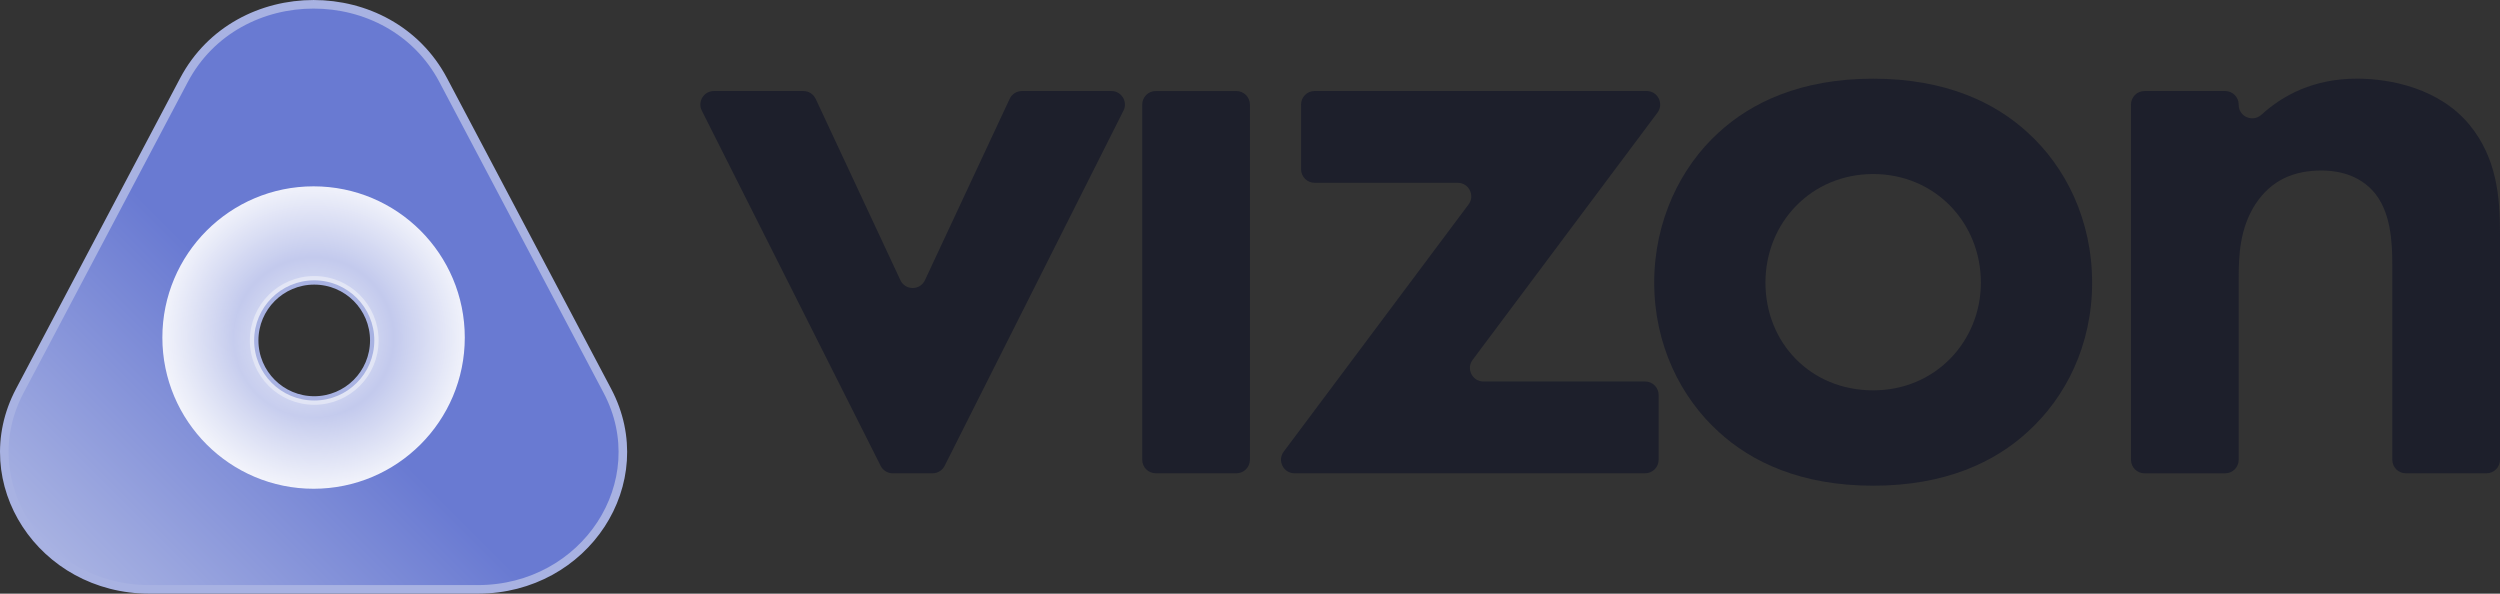
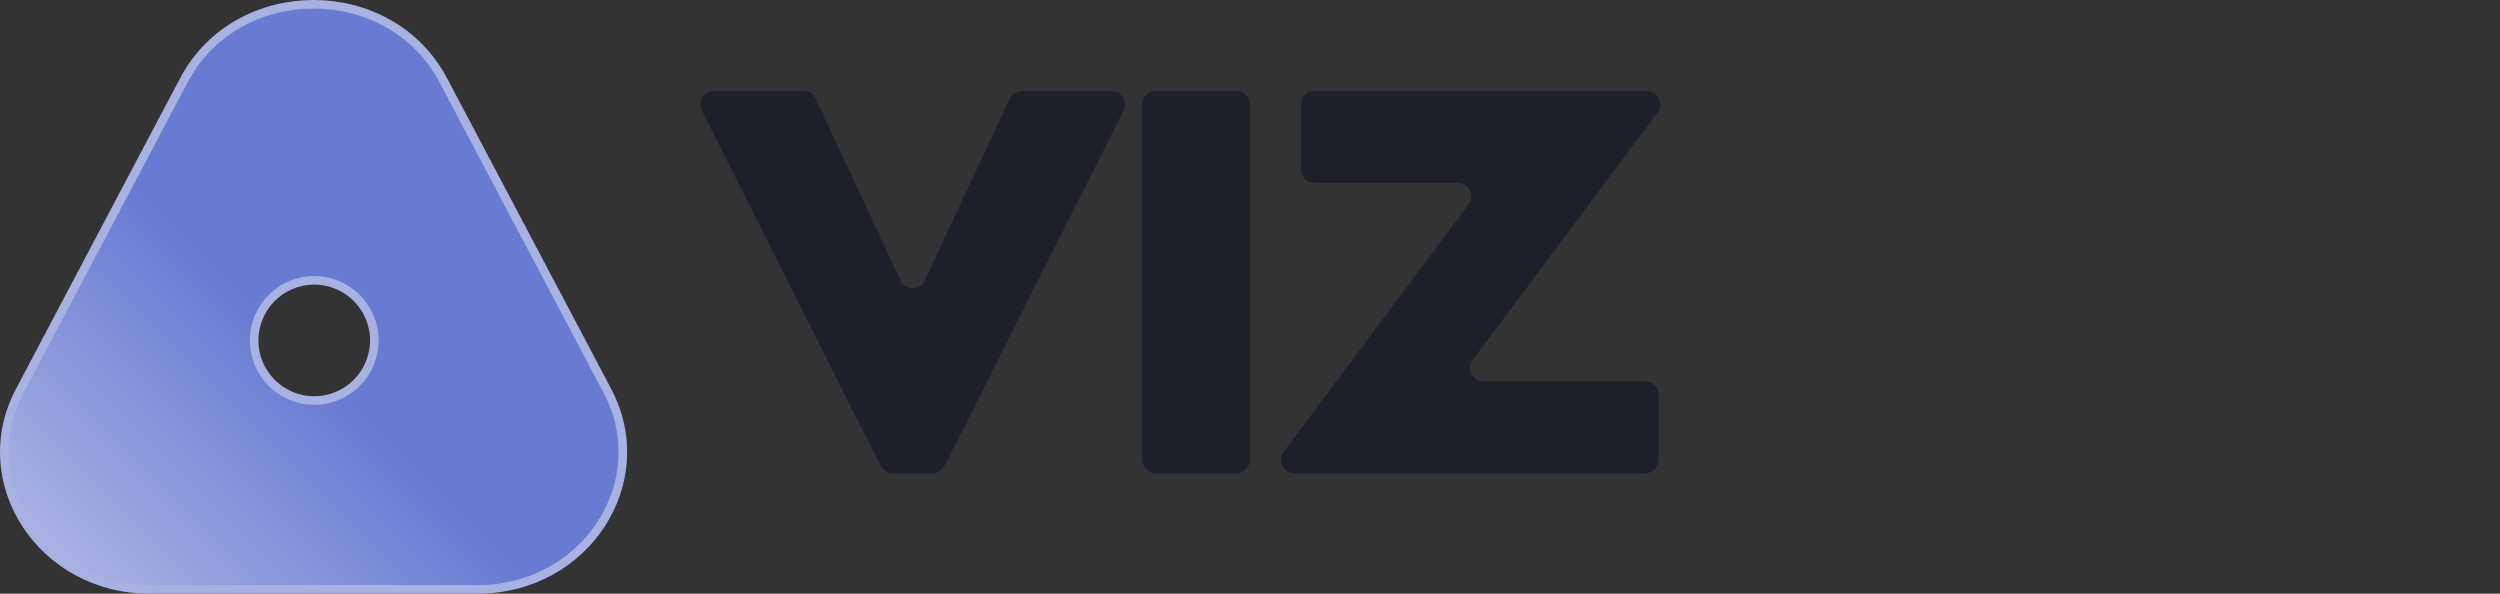
<svg xmlns="http://www.w3.org/2000/svg" id="b" viewBox="0 0 878.26 208.56">
  <rect x="0" y="0" width="878.26" height="208.56" fill="#333333" stroke="none" />
  <defs>
    <linearGradient id="d" x1="1244.37" y1="982.28" x2="1397.96" y2="828.69" gradientTransform="translate(1431.33 1038.56) rotate(-180)" gradientUnits="userSpaceOnUse">
      <stop offset=".49" stop-color="#697ad2" />
      <stop offset="1" stop-color="#a8b2e2" />
    </linearGradient>
    <radialGradient id="e" cx="1321.16" cy="919.98" fx="1321.16" fy="919.98" r="53.12" gradientTransform="translate(1431.33 1038.56) rotate(-180)" gradientUnits="userSpaceOnUse">
      <stop offset="0" stop-color="#fff" stop-opacity=".9" />
      <stop offset=".53" stop-color="#fff" stop-opacity=".6" />
      <stop offset="1" stop-color="#fff" stop-opacity=".9" />
    </radialGradient>
  </defs>
  <g id="c">
    <path d="M52.49,207.05h115.34c37.85,0,62.47-37.7,45.55-69.74l-57.67-109.16c-18.77-35.52-72.32-35.52-91.09,0L6.95,137.31c-16.93,32.04,7.69,69.74,45.55,69.74ZM110.39,98.48c11.66,0,21.11,9.45,21.11,21.11s-9.45,21.11-21.11,21.11-21.11-9.45-21.11-21.11,9.45-21.11,21.11-21.11Z" fill="url(#d)" stroke="#a8b2e2" stroke-miterlimit="10" stroke-width="3.01" />
-     <path d="M110.16,171.7c29.34,0,53.12-23.78,53.12-53.12s-23.78-53.12-53.12-53.12-53.12,23.78-53.12,53.12,23.78,53.12,53.12,53.12ZM110.39,98.48c11.66,0,21.11,9.45,21.11,21.11s-9.45,21.11-21.11,21.11-21.11-9.45-21.11-21.11,9.45-21.11,21.11-21.11Z" fill="url(#e)" />
    <path d="M286.55,34.72l29.77,63.72c1.71,3.65,6.9,3.65,8.61,0l29.77-63.72c.78-1.67,2.46-2.74,4.3-2.74h31.44c3.54,0,5.83,3.73,4.24,6.89l-62.83,124.79c-.81,1.6-2.45,2.61-4.24,2.61h-13.99c-1.79,0-3.44-1.01-4.24-2.61l-62.83-124.79c-1.59-3.16.71-6.89,4.24-6.89h31.44c1.85,0,3.52,1.07,4.3,2.74Z" fill="#1d1f2b" />
    <path d="M439.1,36.73v124.79c0,2.62-2.13,4.75-4.75,4.75h-28.33c-2.62,0-4.75-2.13-4.75-4.75V36.73c0-2.62,2.13-4.75,4.75-4.75h28.33c2.62,0,4.75,2.13,4.75,4.75Z" fill="#1d1f2b" />
    <path d="M521.15,134.02h56.79c2.62,0,4.75,2.13,4.75,4.75v22.75c0,2.62-2.13,4.75-4.75,4.75h-123.16c-3.91,0-6.15-4.46-3.81-7.6l64.94-86.85c2.34-3.13.11-7.6-3.81-7.6h-50.28c-2.62,0-4.75-2.13-4.75-4.75v-22.75c0-2.62,2.13-4.75,4.75-4.75h116.65c3.91,0,6.15,4.46,3.81,7.6l-64.94,86.85c-2.34,3.13-.11,7.6,3.81,7.6Z" fill="#1d1f2b" />
-     <path d="M712.33,46.56c13.34,12.1,22.64,30.7,22.64,52.73s-9.3,40.32-22.64,52.42c-11.48,10.55-28.84,18.92-54.28,18.92s-42.8-8.37-54.28-18.92c-13.34-12.1-22.64-30.7-22.64-52.42s9.3-40.63,22.64-52.73c11.48-10.55,28.84-18.92,54.28-18.92s42.8,8.37,54.28,18.92ZM695.89,99.29c0-21.09-16.13-38.15-37.84-38.15s-37.84,17.06-37.84,38.15,15.82,37.84,37.84,37.84,37.84-17.37,37.84-37.84Z" fill="#1d1f2b" />
-     <path d="M753.37,31.98h28.34c2.62,0,4.75,2.13,4.75,4.75v.1c0,4.17,4.93,6.26,8.02,3.45,7.55-6.87,18.34-12.65,33.54-12.65,11.79,0,29.15,3.41,39.7,16.44,9.3,11.48,10.54,24.81,10.54,37.84v79.61c0,2.62-2.13,4.75-4.75,4.75h-28.34c-2.62,0-4.75-2.13-4.75-4.75v-68.44c0-7.44-.31-19.23-7.13-26.36-5.89-6.2-13.96-6.82-17.68-6.82-9.92,0-17.68,3.41-23.26,11.79-5.58,8.68-5.89,18.3-5.89,26.05v63.79c0,2.62-2.13,4.75-4.75,4.75h-28.34c-2.62,0-4.75-2.13-4.75-4.75V36.73c0-2.62,2.13-4.75,4.75-4.75Z" fill="#1d1f2b" />
  </g>
</svg>